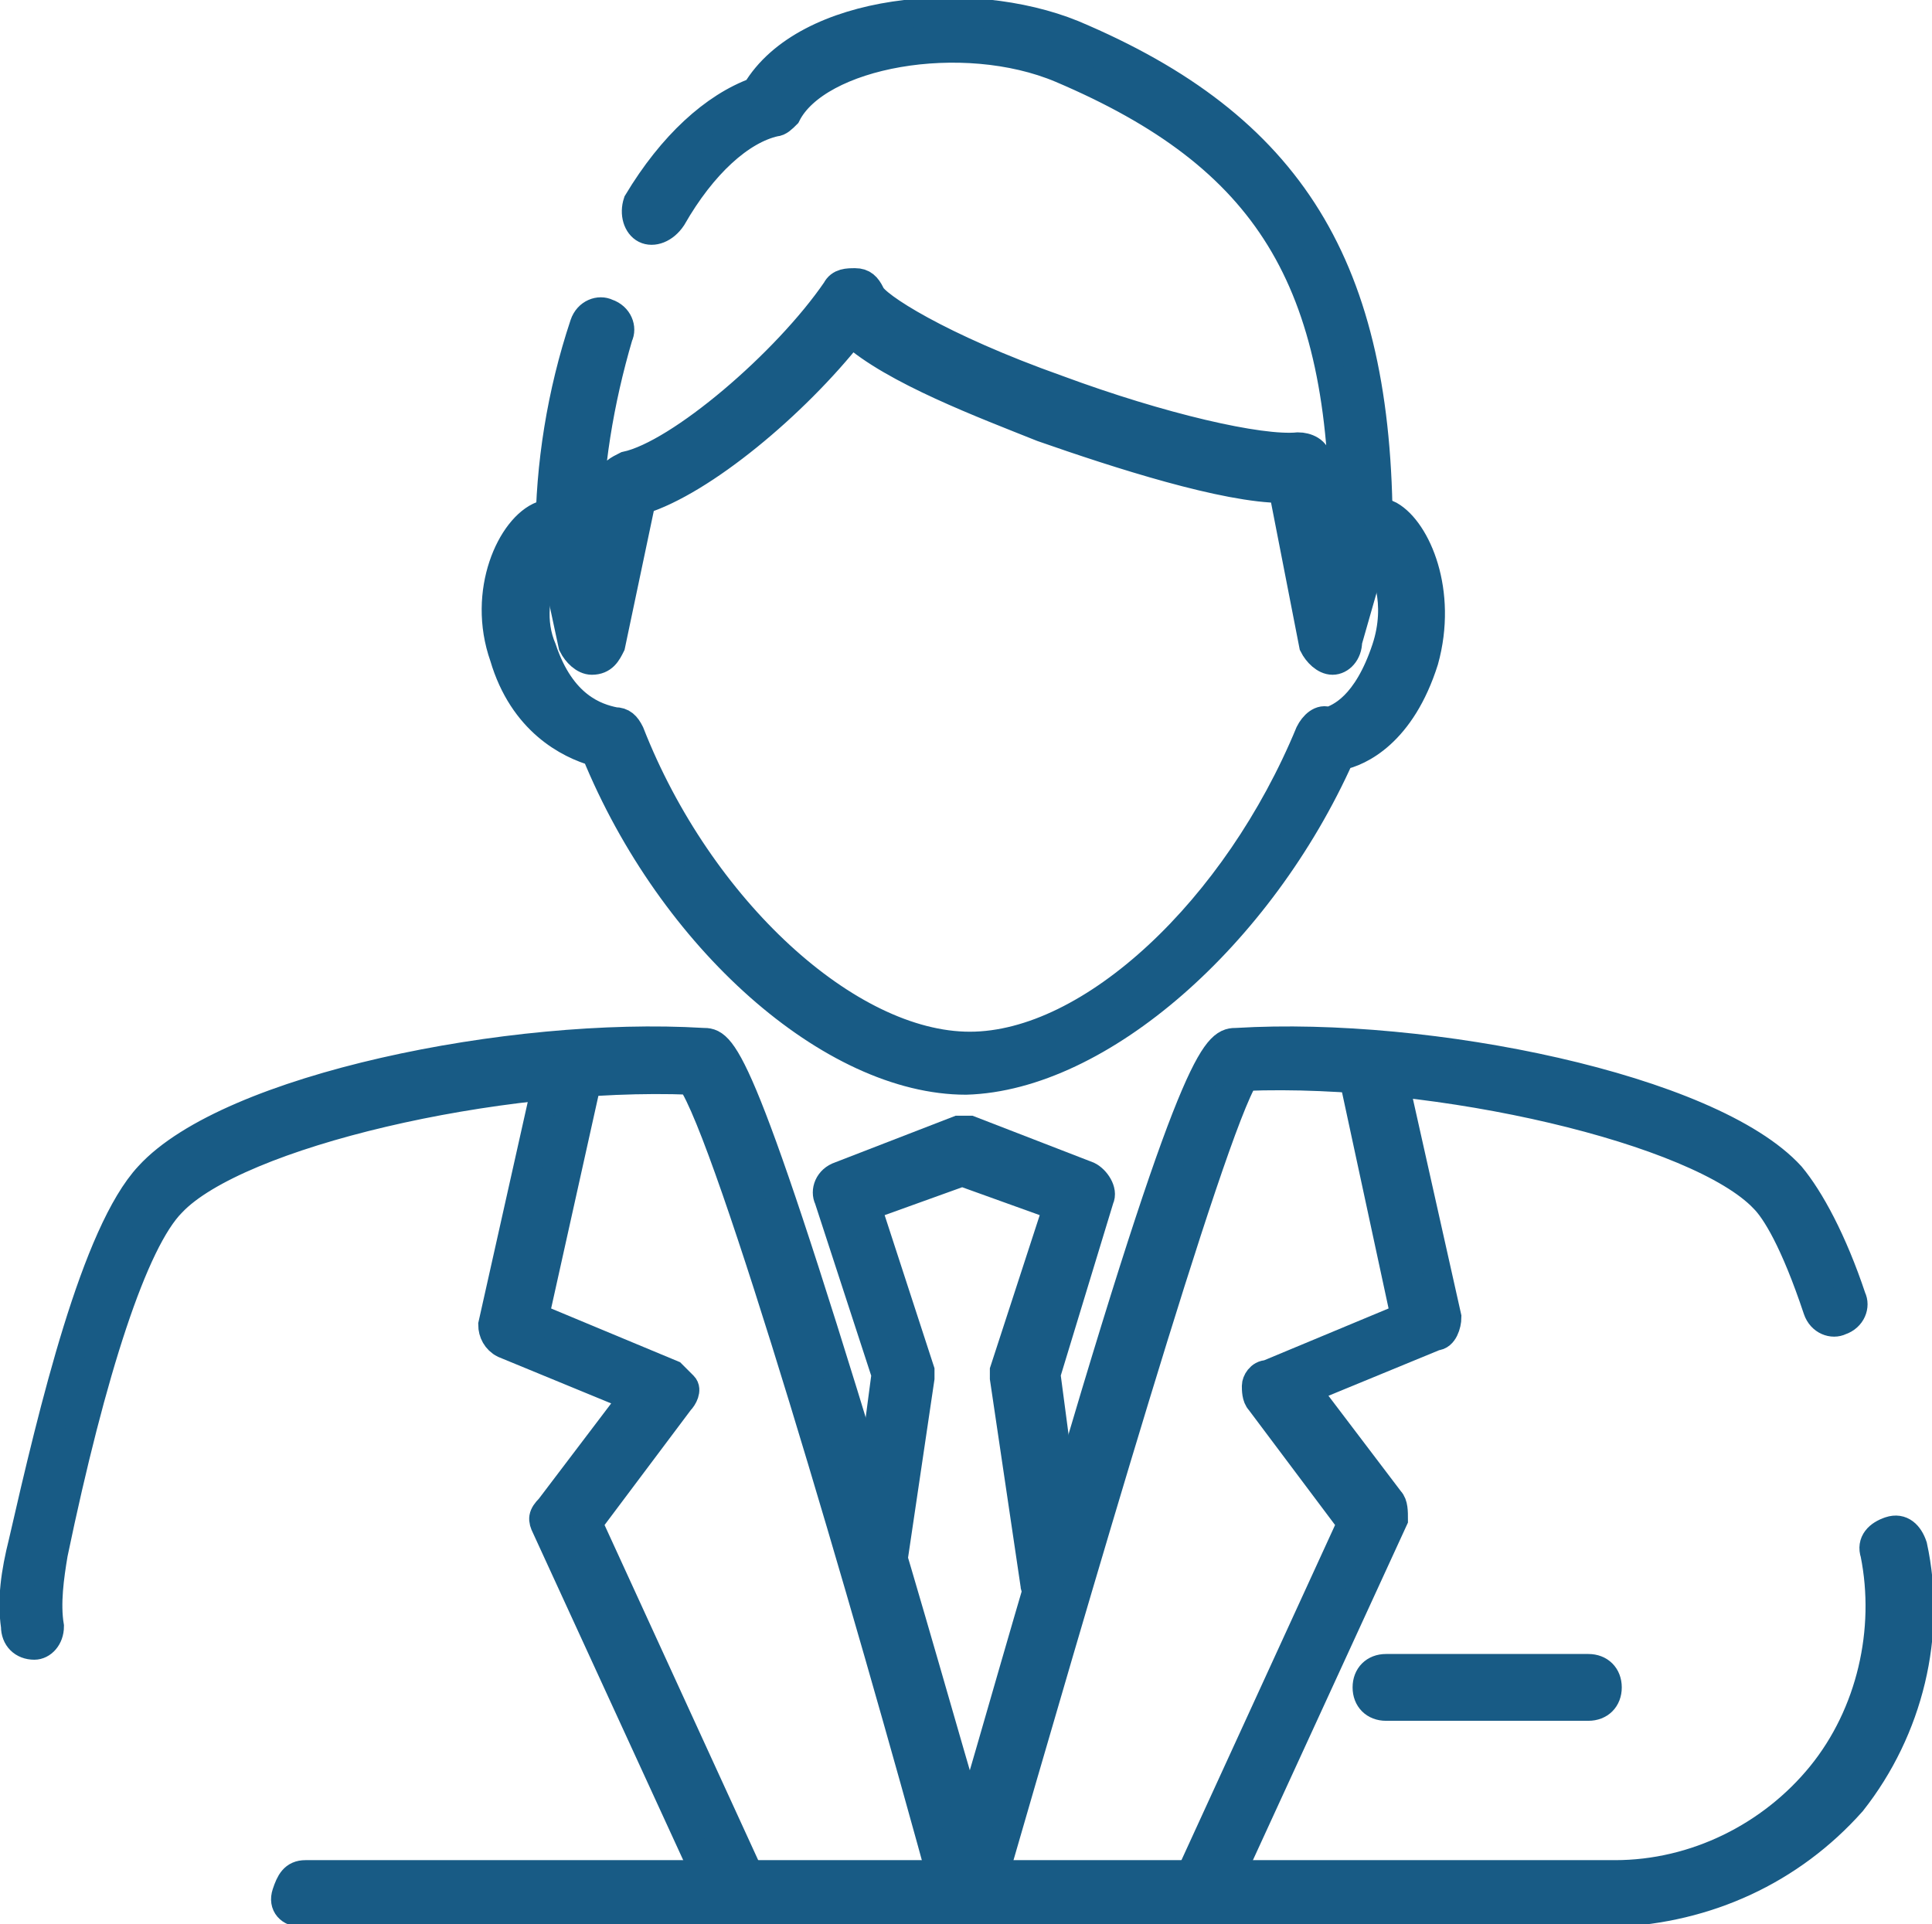
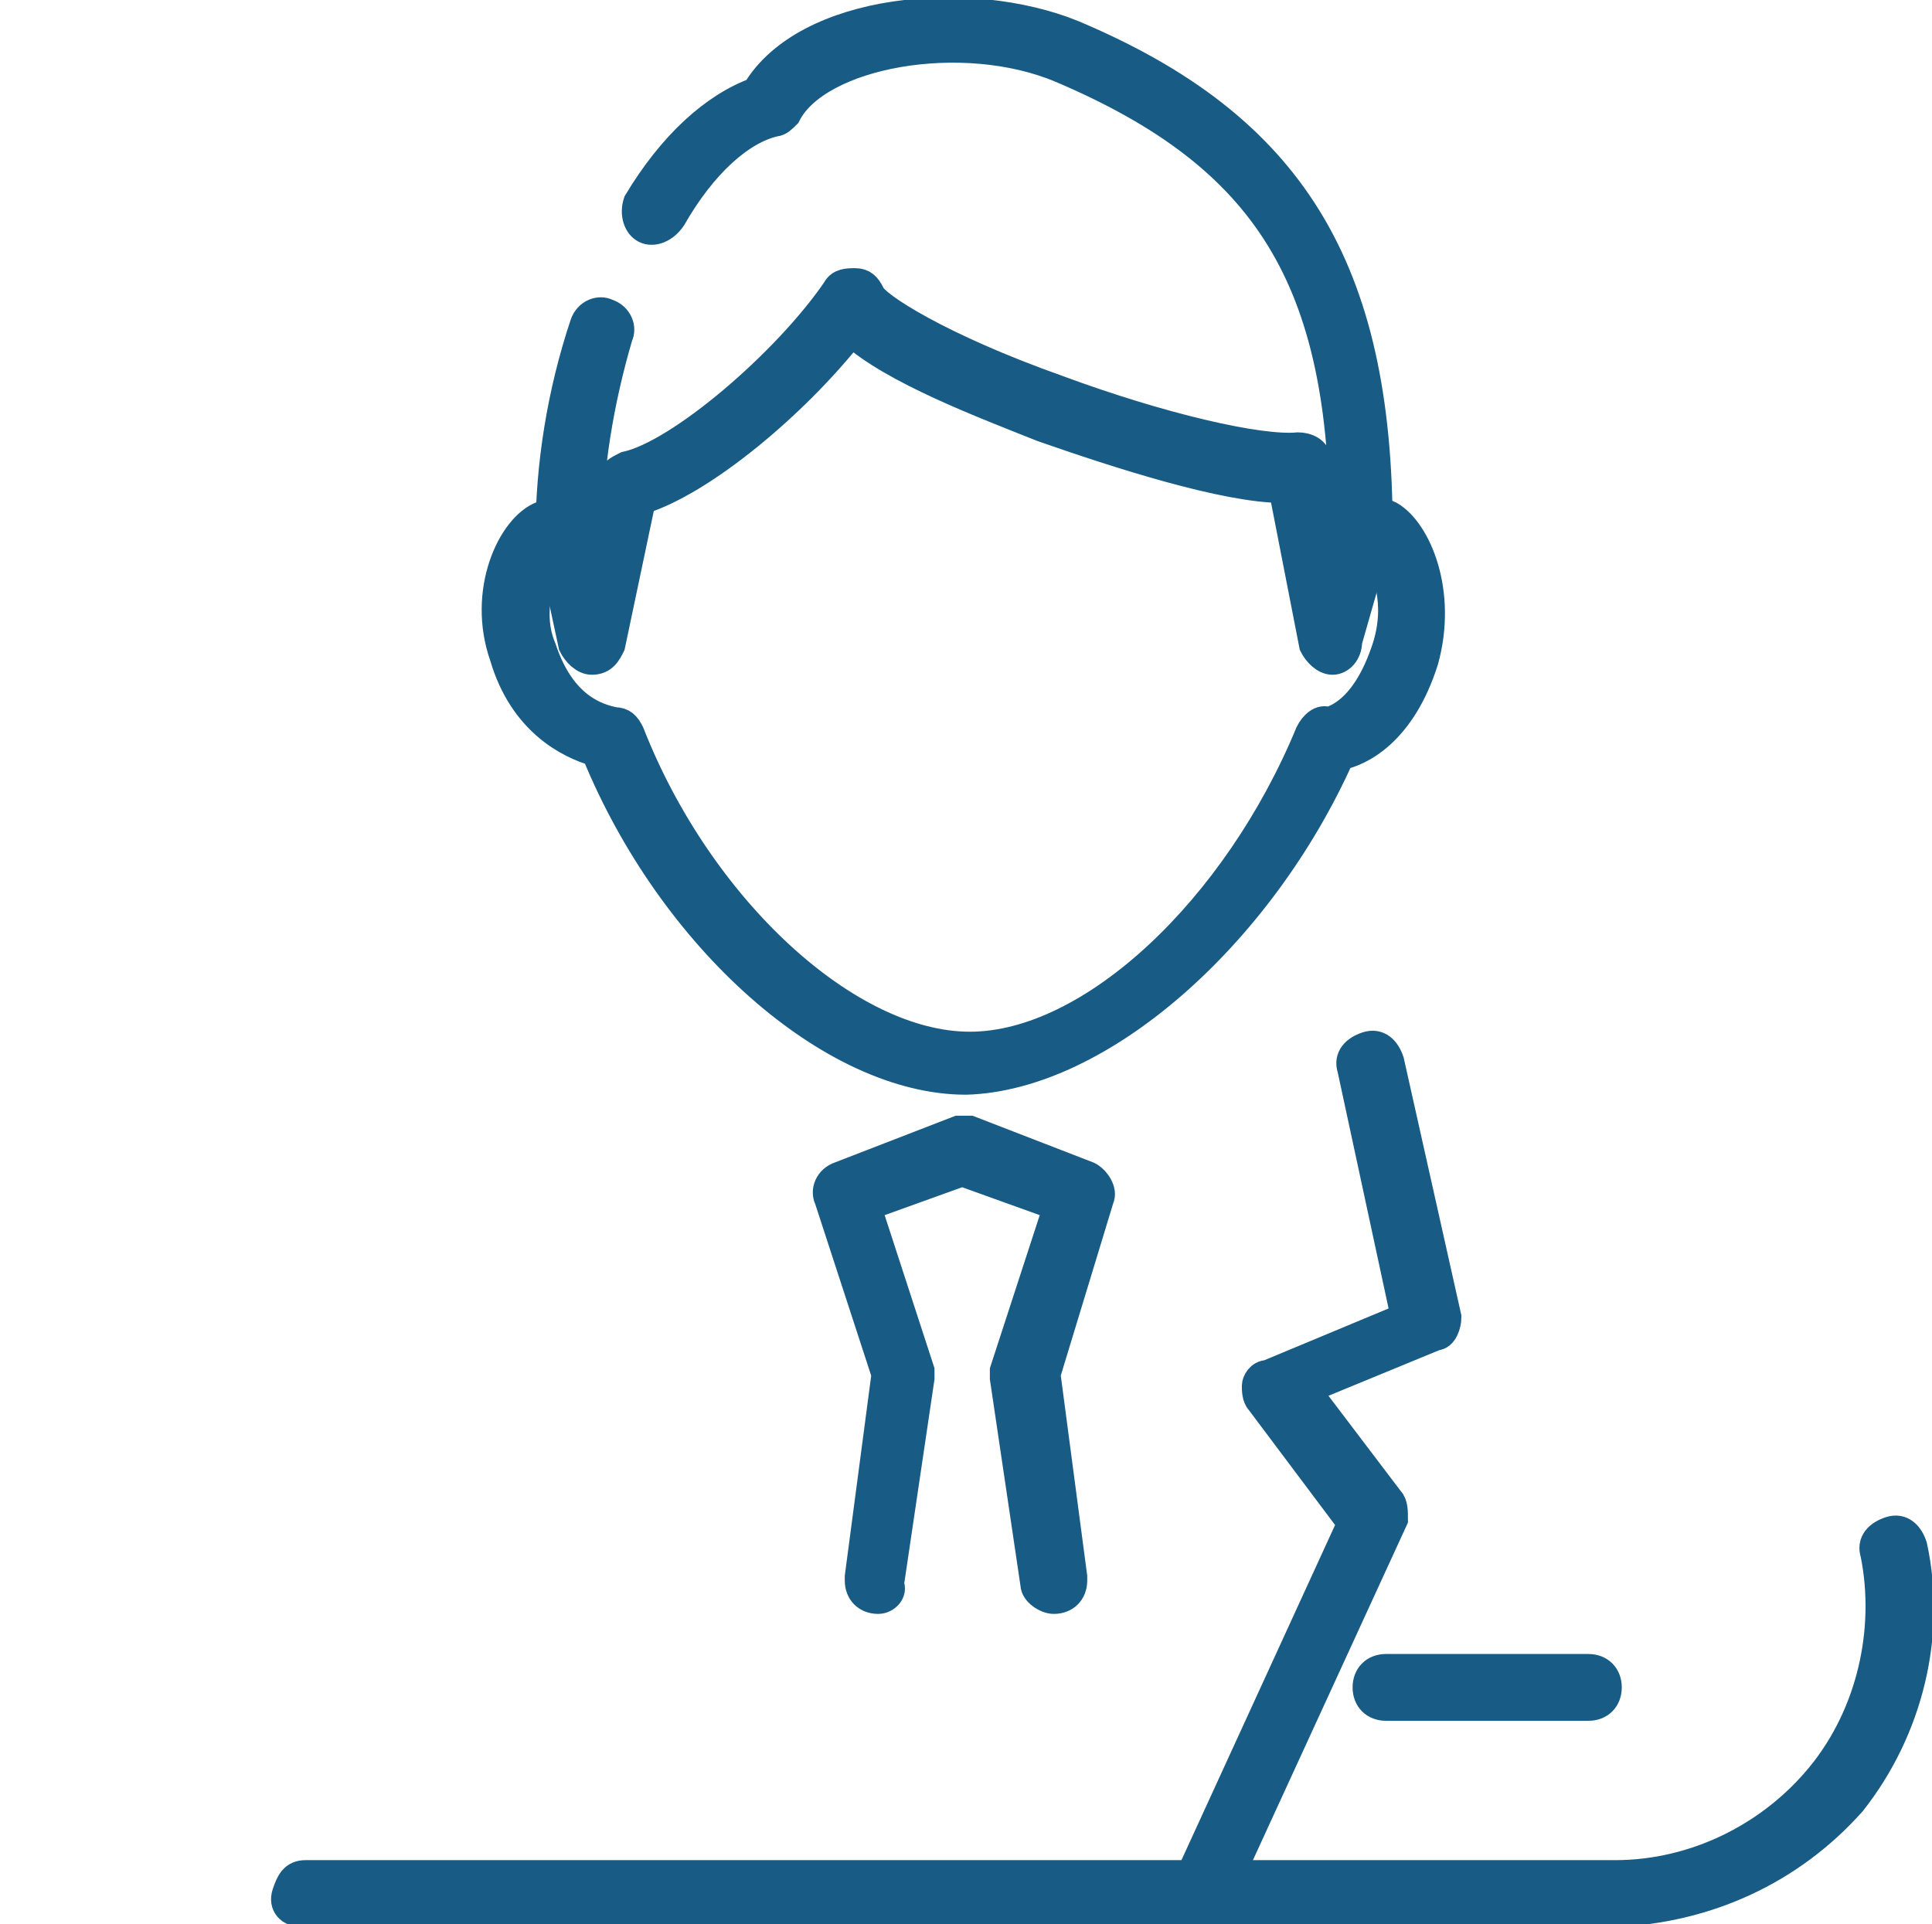
<svg xmlns="http://www.w3.org/2000/svg" version="1.1" id="Layer_2_00000145046399589705027720000000440003359004774807_" x="0px" y="0px" viewBox="0 0 50.6 50.4" style="enable-background:new 0 0 50.6 50.4;" xml:space="preserve">
  <style type="text/css">
	.st0{fill:#185B85;stroke:#185B85;stroke-width:0.75;stroke-miterlimit:10;}
</style>
  <g id="Layer_1-2">
    <g>
      <path class="st0" d="M23,41.9c-0.3,0-0.5-0.2-0.5-0.5c0,0,0,0,0-0.1l0.7-5.3l-1.5-4.6c-0.1-0.2,0-0.5,0.3-0.6l3.1-1.2    c0.1,0,0.2,0,0.3,0l3.1,1.2c0.2,0.1,0.4,0.4,0.3,0.6L27.4,36l0.7,5.3c0,0,0,0,0,0.1c0,0.3-0.2,0.5-0.5,0.5c-0.2,0-0.5-0.2-0.5-0.4    l-0.8-5.4c0-0.1,0-0.2,0-0.2l1.4-4.3l-2.5-0.9l-2.5,0.9l1.4,4.3c0,0.1,0,0.2,0,0.2l-0.8,5.4C23.4,41.7,23.2,41.9,23,41.9L23,41.9    L23,41.9z" />
      <path class="st0" d="M42.3,50.1H8.4c-0.2,0-0.4,0-0.5,0c-0.3,0-0.5-0.2-0.4-0.5s0.2-0.5,0.5-0.5c0.1,0,0.3,0,0.4,0h33.9    c2.1,0,4.1-1,5.4-2.6c1.3-1.6,1.8-3.8,1.4-5.8c-0.1-0.3,0.1-0.5,0.4-0.6c0.3-0.1,0.5,0.1,0.6,0.4c0.5,2.3-0.1,4.8-1.6,6.7    C46.9,49,44.7,50,42.3,50.1L42.3,50.1L42.3,50.1z" />
-       <path class="st0" d="M25.3,50.1c-0.2,0-0.4-0.2-0.5-0.4c-2.1-7.7-5.7-20-6.7-21.4c-5.1-0.2-11.9,1.4-13.6,3.2    c-1,1-2.1,4.4-3.1,9.2c-0.1,0.6-0.2,1.3-0.1,1.9c0,0.3-0.2,0.5-0.4,0.5c-0.3,0-0.5-0.2-0.5-0.5c-0.1-0.7,0-1.4,0.2-2.2    c0.8-3.5,1.9-8.1,3.3-9.6c2.1-2.3,9.5-3.8,14.5-3.5c0.5,0,0.9,0,4.3,11.2c1.1,3.6,2.1,7.2,2.7,9.2c0.6-2,1.6-5.6,2.7-9.2    c3.3-11.2,3.8-11.2,4.3-11.2c5-0.3,12.4,1.2,14.5,3.5c0.5,0.6,1.1,1.7,1.6,3.2c0.1,0.2,0,0.5-0.3,0.6c-0.2,0.1-0.5,0-0.6-0.3    c-0.6-1.8-1.1-2.6-1.4-2.9c-1.7-1.8-8.5-3.4-13.6-3.2c-0.9,1.4-4.5,13.8-6.7,21.4C25.7,49.9,25.5,50,25.3,50.1L25.3,50.1    L25.3,50.1z" />
      <path class="st0" d="M25.3,28.3c-3.5,0-7.7-3.7-9.7-8.6c-0.7-0.2-1.9-0.8-2.4-2.5c-0.6-1.7,0.2-3.4,1-3.7c0.4-0.2,0.8-0.1,1.1,0.3    c0.1,0.2,0.1,0.5-0.1,0.7c-0.2,0.1-0.4,0.1-0.6,0c-0.1,0.1-0.2,0.2-0.3,0.4c-0.3,0.6-0.4,1.4-0.1,2.1c0.5,1.5,1.4,1.8,1.9,1.9    c0.2,0,0.3,0.1,0.4,0.3c1.8,4.6,5.7,8.2,8.9,8.2s7-3.6,8.9-8.2c0.1-0.2,0.3-0.4,0.5-0.3c0.3-0.1,1-0.4,1.5-1.9    c0.4-1.2,0-2.2-0.3-2.5c-0.2,0.1-0.4,0.1-0.5,0c-0.2-0.1-0.3-0.4-0.1-0.7c0.2-0.4,0.6-0.5,1-0.3c0.7,0.4,1.4,2,0.9,3.8    c-0.6,1.9-1.7,2.4-2.2,2.5C33,24.5,28.8,28.2,25.3,28.3L25.3,28.3L25.3,28.3z" />
      <g>
-         <path class="st0" d="M35.7,14.5c-0.1,0-0.2,0-0.3-0.1c-0.2-0.2-0.2-0.4-0.1-0.6c0.1-0.1,0.2-0.3,0.4-0.3c0.2-0.1,0.5,0,0.6,0.2     c0.1,0.2,0.1,0.5-0.1,0.6L36,14.4C35.9,14.5,35.8,14.5,35.7,14.5L35.7,14.5L35.7,14.5z M36,14.2l0,0.1c0,0,0.1,0,0.1-0.1L36,14.2     z" />
        <path class="st0" d="M34.9,17.3L34.9,17.3c-0.2,0-0.4-0.2-0.5-0.4l-0.8-4.1c-1.5,0-4.3-0.9-6.3-1.6c-1.5-0.6-3.9-1.5-5-2.5     c-1.5,1.9-3.9,3.9-5.5,4.4L16,16.9c-0.1,0.2-0.2,0.4-0.5,0.4l0,0c-0.2,0-0.4-0.2-0.5-0.4l-0.6-2.8c0,0,0-0.1,0-0.1     c0-1.8,0.3-3.7,0.9-5.5c0.1-0.3,0.4-0.4,0.6-0.3c0.3,0.1,0.4,0.4,0.3,0.6c-0.5,1.7-0.8,3.5-0.8,5.2l0.1,0.6l0.5-2     c0-0.2,0.2-0.3,0.4-0.4c1.4-0.3,4.2-2.7,5.5-4.6c0.1-0.2,0.3-0.2,0.5-0.2c0.2,0,0.3,0.1,0.4,0.3c0.1,0.3,1.8,1.4,4.9,2.5     c2.7,1,5.3,1.6,6.3,1.5c0.2,0,0.5,0.1,0.5,0.4l0.5,2.5l0.2-0.7c0-6.6-2-9.8-7.4-12.1c-2.6-1.1-6.4-0.4-7.2,1.2     c-0.1,0.1-0.2,0.2-0.3,0.2c-0.9,0.2-1.9,1.1-2.7,2.5C17.4,6,17.1,6.1,16.9,6c-0.2-0.1-0.3-0.4-0.2-0.7c0.9-1.5,2-2.5,3.1-2.9     c1.3-2.2,5.6-2.6,8.3-1.5c5.7,2.4,8,6.1,8,13c0,0,0,0.1,0,0.1l-0.8,2.8C35.3,17.1,35.1,17.3,34.9,17.3L34.9,17.3z" />
      </g>
      <path class="st0" d="M41.6,44.7h-5.3c-0.3,0-0.5-0.2-0.5-0.5s0.2-0.5,0.5-0.5h5.3c0.3,0,0.5,0.2,0.5,0.5S41.9,44.7,41.6,44.7z" />
      <path class="st0" d="M31.4,50.1c-0.1,0-0.1,0-0.2,0c-0.2-0.1-0.4-0.4-0.2-0.6l4.4-9.6l-2.4-3.2c-0.1-0.1-0.1-0.3-0.1-0.4    s0.1-0.3,0.3-0.3l3.6-1.5L35.4,28c-0.1-0.3,0.1-0.5,0.4-0.6s0.5,0.1,0.6,0.4l1.5,6.7c0,0.2-0.1,0.5-0.3,0.5l-3.4,1.4l2.2,2.9    c0.1,0.1,0.1,0.3,0.1,0.5l-4.5,9.8C31.8,50,31.6,50.1,31.4,50.1L31.4,50.1L31.4,50.1z" />
-       <path class="st0" d="M19.2,50.1c-0.2,0-0.4-0.1-0.4-0.3L14.3,40c-0.1-0.2-0.1-0.3,0.1-0.5l2.2-2.9l-3.4-1.4    c-0.2-0.1-0.3-0.3-0.3-0.5l1.5-6.7c0.1-0.3,0.3-0.4,0.6-0.4s0.4,0.3,0.4,0.6l-1.4,6.3l3.6,1.5c0.1,0.1,0.2,0.2,0.3,0.3    s0,0.3-0.1,0.4l-2.4,3.2l4.4,9.6c0.1,0.2,0,0.5-0.2,0.6C19.3,50,19.3,50.1,19.2,50.1L19.2,50.1L19.2,50.1z" />
    </g>
  </g>
</svg>